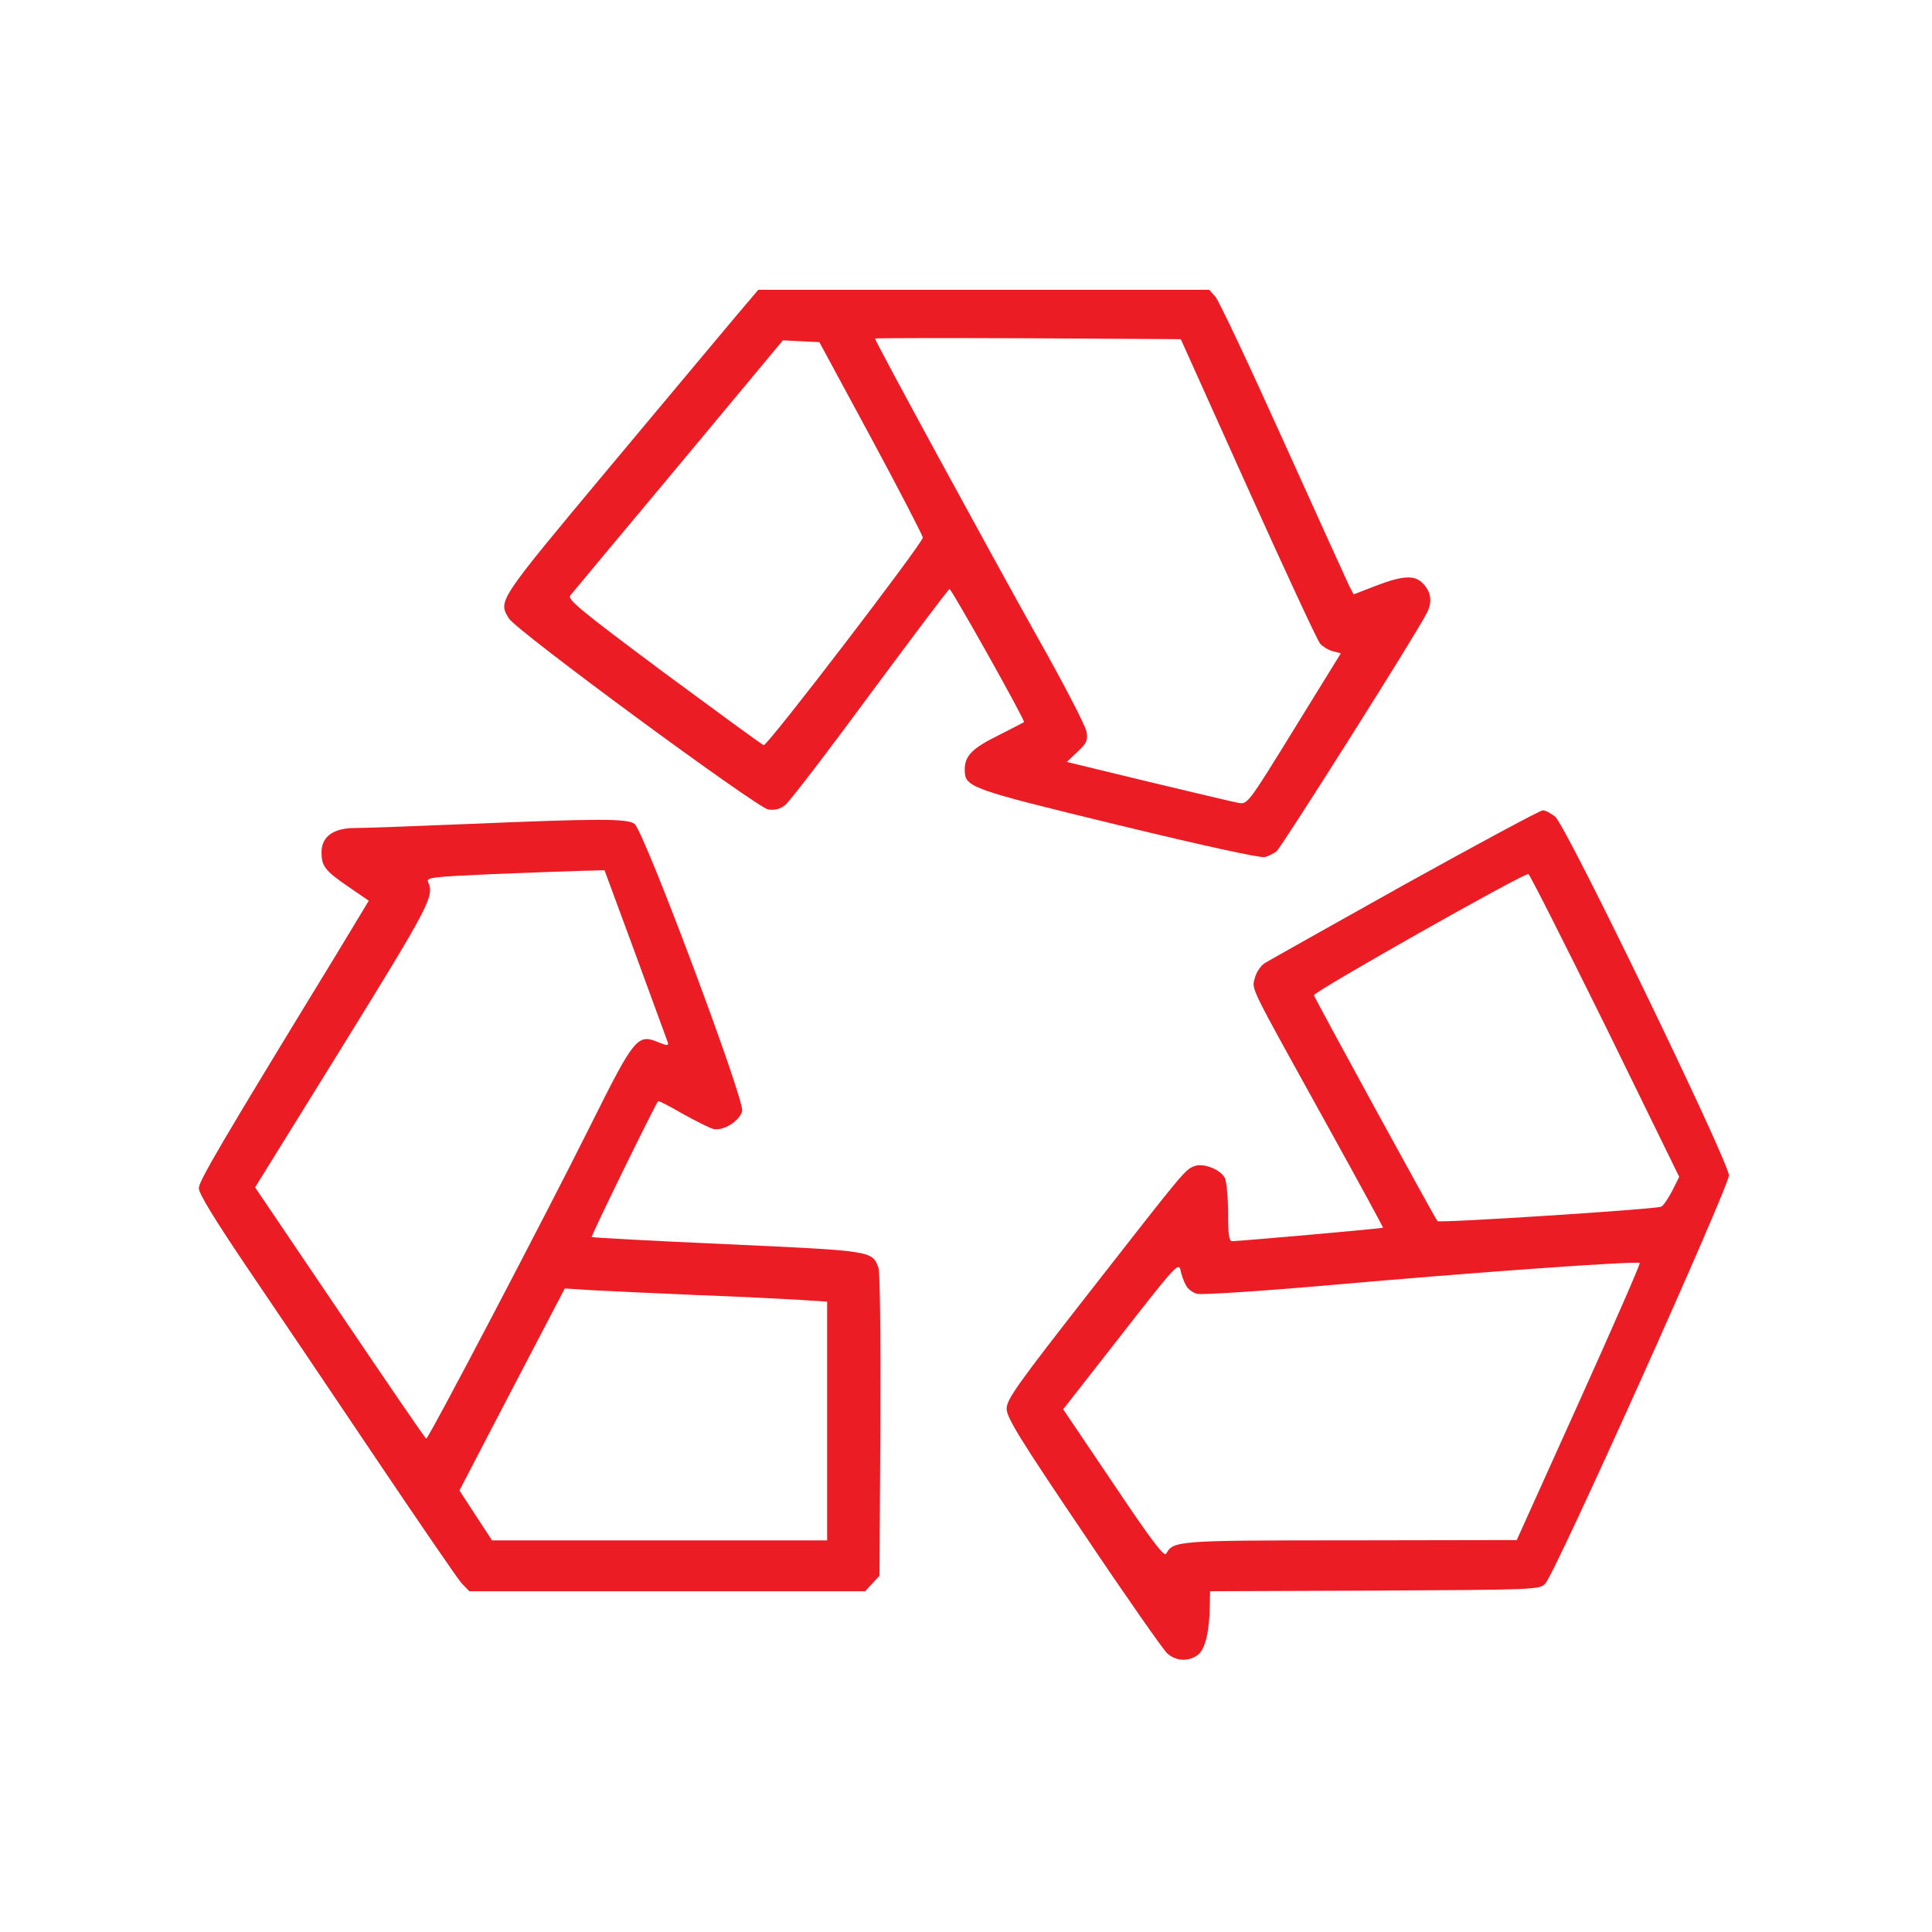
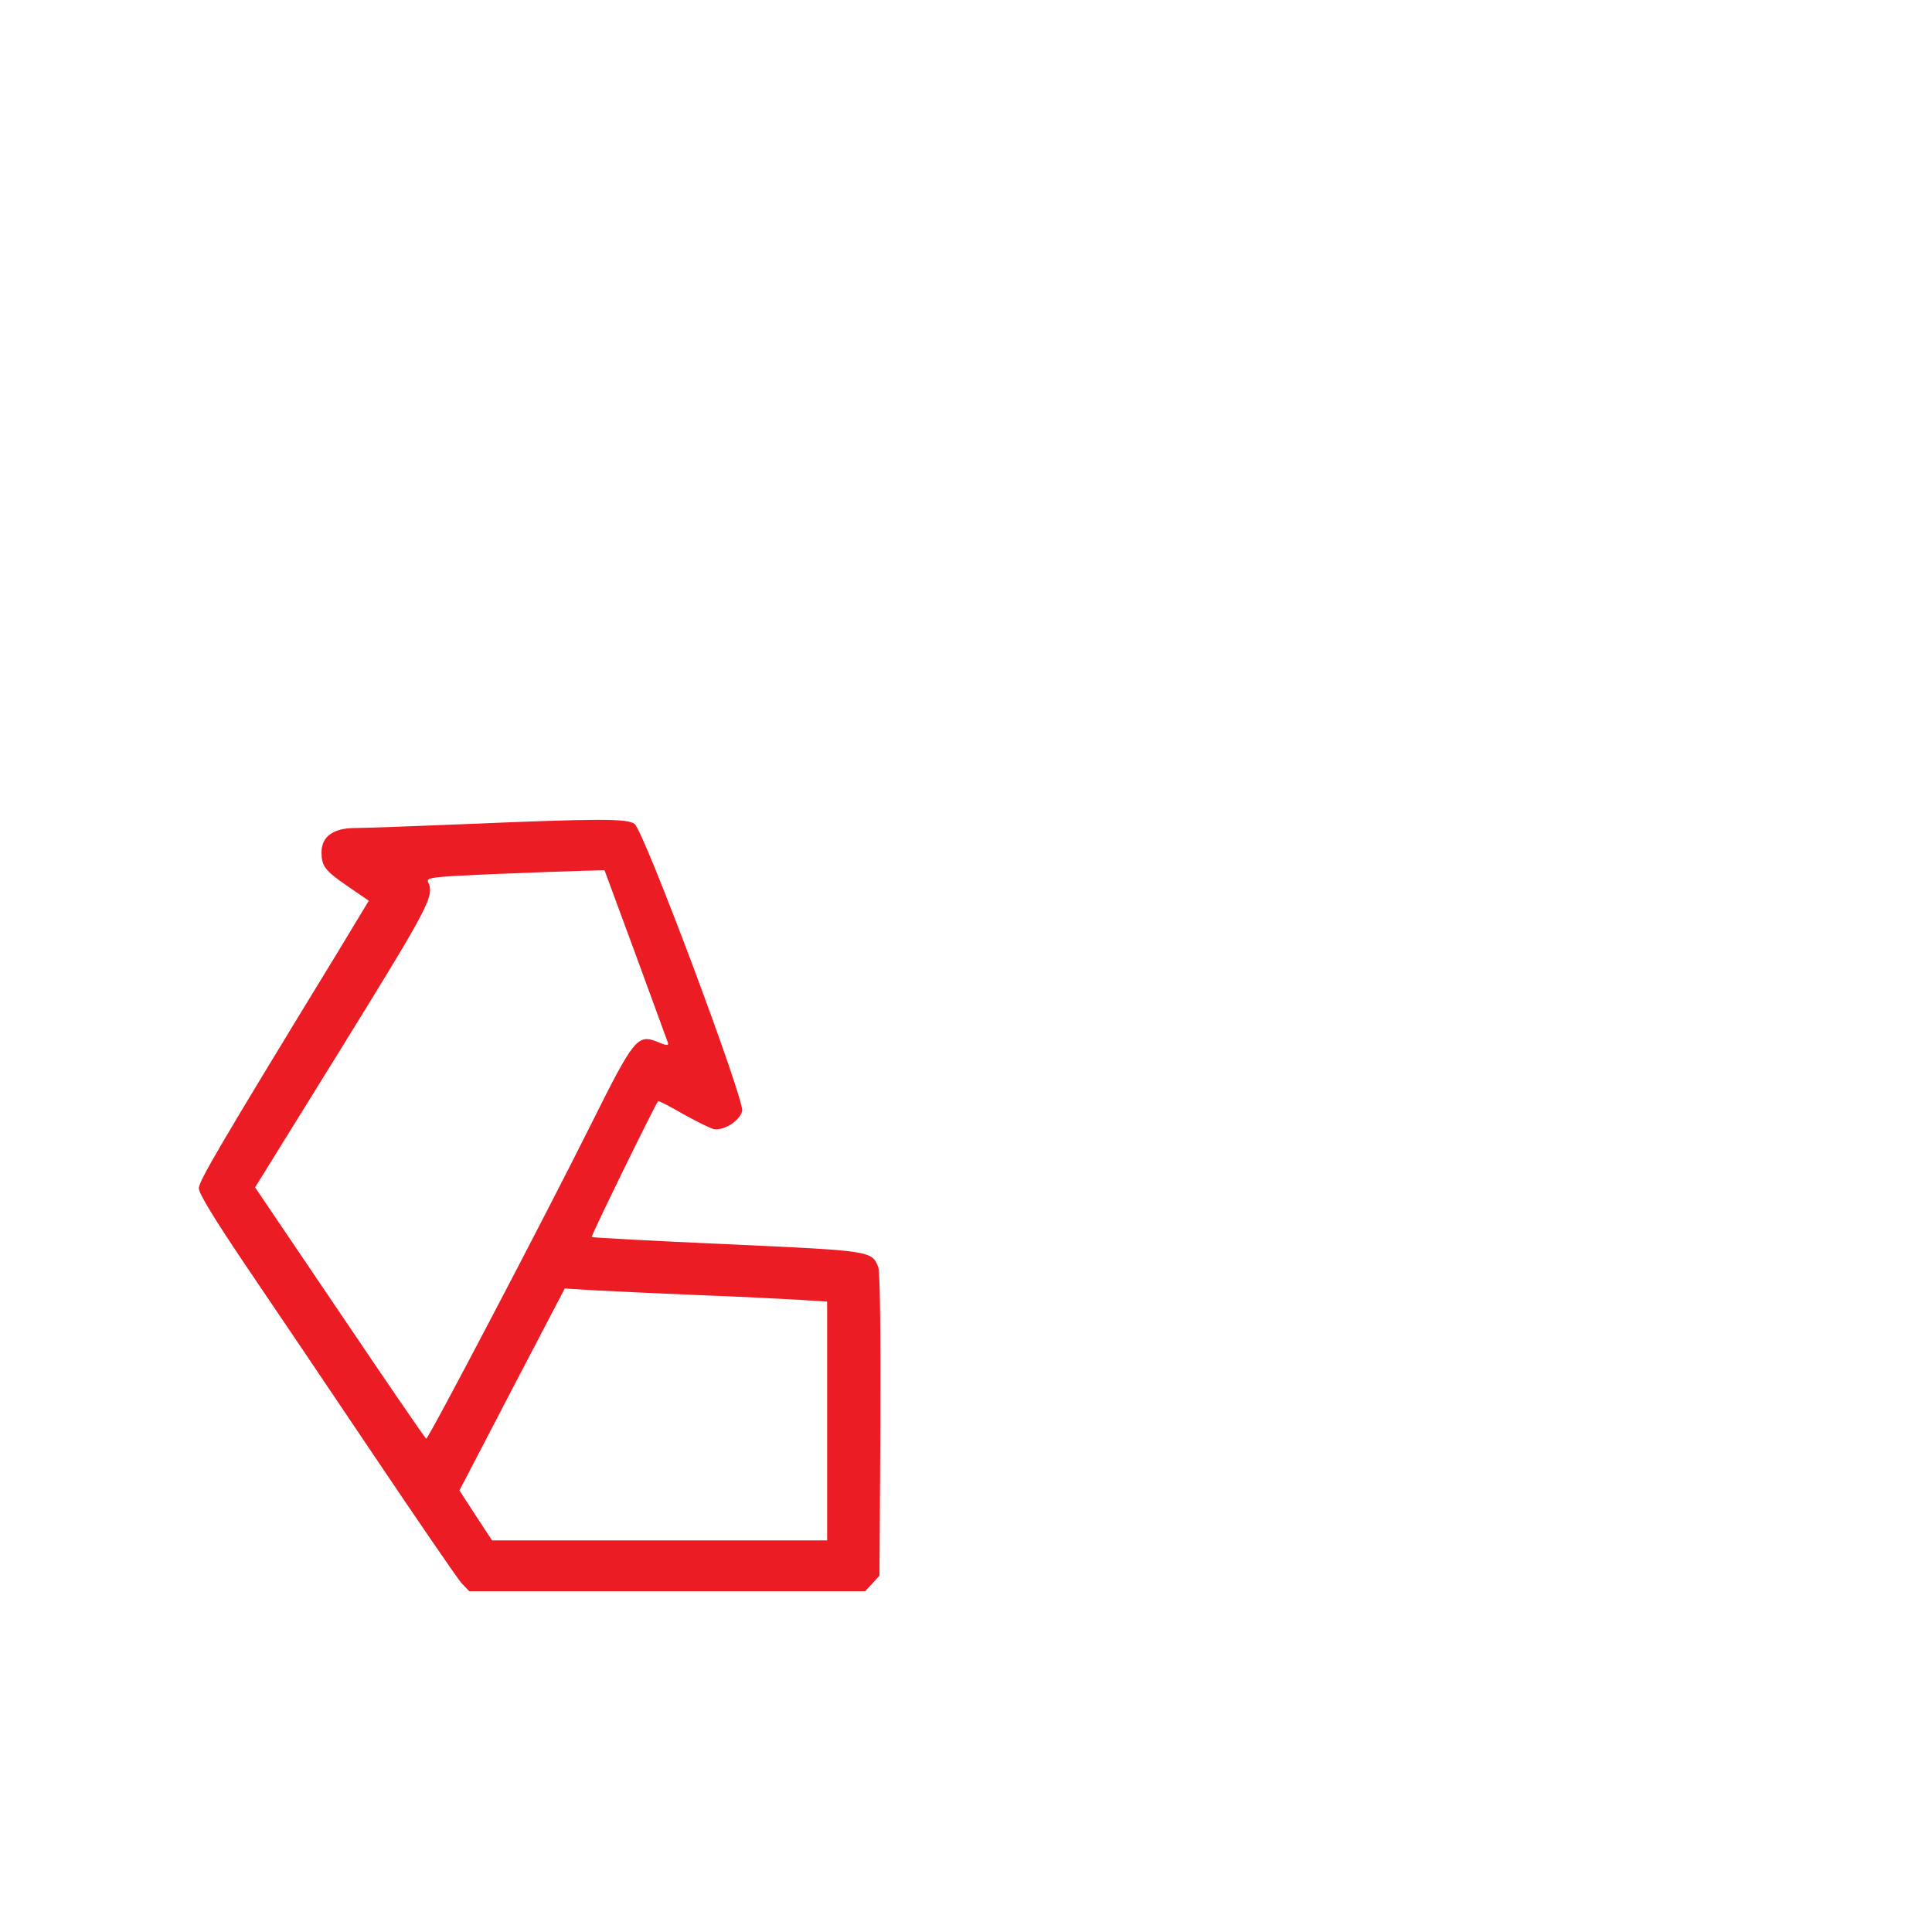
<svg xmlns="http://www.w3.org/2000/svg" width="60" height="60" viewBox="0 0 60 60" fill="none">
  <rect width="60" height="60" fill="white" />
-   <path d="M22.863 9.809C22.482 10.264 20.707 12.382 18.914 14.529C15.448 18.682 15.467 18.654 15.801 19.202C16.024 19.583 23.494 25.074 23.857 25.139C24.07 25.167 24.219 25.13 24.386 25C24.517 24.898 25.706 23.346 27.025 21.553C28.354 19.76 29.459 18.292 29.487 18.292C29.552 18.292 31.847 22.38 31.801 22.426C31.792 22.436 31.429 22.621 31.011 22.835C30.194 23.235 29.961 23.476 29.961 23.894C29.961 24.452 30.063 24.489 34.728 25.623C37.329 26.254 39.15 26.654 39.281 26.617C39.392 26.589 39.559 26.505 39.643 26.44C39.791 26.319 43.973 19.713 44.307 19.044C44.493 18.691 44.447 18.375 44.177 18.106C43.926 17.855 43.564 17.873 42.737 18.189L42.04 18.459L41.91 18.217C41.845 18.078 40.916 16.043 39.857 13.692C38.797 11.342 37.85 9.325 37.738 9.205L37.552 9H30.547H23.55L22.863 9.809ZM38.76 15.179C39.912 17.734 40.916 19.899 40.999 19.992C41.074 20.076 41.25 20.187 41.39 20.224L41.641 20.289L40.191 22.64C38.76 24.963 38.742 24.982 38.463 24.935C38.314 24.907 37.051 24.61 35.657 24.275L33.13 23.662L33.464 23.346C33.752 23.077 33.789 22.993 33.743 22.724C33.715 22.547 33.018 21.2 32.182 19.723C30.807 17.27 27.174 10.598 27.174 10.515C27.174 10.496 29.311 10.496 31.922 10.505L36.67 10.533L38.76 15.179ZM27.053 13.6C27.936 15.235 28.651 16.628 28.66 16.694C28.66 16.861 23.829 23.179 23.717 23.142C23.671 23.133 22.277 22.11 20.614 20.884C17.975 18.914 17.613 18.617 17.715 18.487C17.78 18.403 19.295 16.591 21.079 14.454L24.312 10.57L24.879 10.598L25.446 10.626L27.053 13.6Z" fill="#EC1C24" />
-   <path d="M43.62 27.47C41.343 28.743 39.392 29.84 39.271 29.914C39.16 29.988 39.02 30.183 38.974 30.36C38.872 30.741 38.751 30.49 41.148 34.82C42.152 36.632 42.96 38.118 42.951 38.127C42.923 38.155 38.463 38.546 38.259 38.546C38.166 38.546 38.138 38.304 38.138 37.654C38.138 37.17 38.091 36.687 38.036 36.576C37.896 36.316 37.367 36.111 37.097 36.214C36.8 36.325 36.791 36.344 33.873 40.079C31.578 43.015 31.262 43.461 31.262 43.749C31.262 44.018 31.643 44.65 33.641 47.605C34.942 49.547 36.122 51.228 36.242 51.34C36.521 51.6 36.93 51.609 37.209 51.386C37.432 51.21 37.562 50.652 37.571 49.863L37.58 49.417L42.691 49.398C47.689 49.37 47.801 49.37 47.987 49.184C48.293 48.878 53.682 36.883 53.692 36.502C53.692 36.083 48.665 25.696 48.303 25.37C48.173 25.259 47.996 25.166 47.912 25.166C47.829 25.166 45.896 26.207 43.62 27.47ZM49.854 31.856L52.149 36.548L51.926 36.994C51.796 37.236 51.648 37.459 51.583 37.477C51.313 37.561 44.698 37.988 44.642 37.923C44.549 37.812 40.832 31.01 40.804 30.908C40.786 30.806 47.336 27.099 47.466 27.145C47.513 27.164 48.581 29.282 49.854 31.856ZM36.828 39.911C36.883 40.032 37.051 40.153 37.181 40.181C37.32 40.218 39.169 40.097 41.297 39.911C45.692 39.521 50.858 39.15 50.923 39.224C50.951 39.242 50.096 41.194 49.037 43.544L47.104 47.828L41.966 47.837C36.549 47.837 36.438 47.846 36.215 48.255C36.15 48.357 35.731 47.8 34.579 46.081L33.018 43.767L34.812 41.472C36.484 39.326 36.605 39.196 36.66 39.438C36.688 39.586 36.763 39.8 36.828 39.911Z" fill="#EC1C24" />
  <path d="M14.398 25.595C12.809 25.66 11.276 25.716 10.979 25.716C10.338 25.725 9.985 25.994 9.985 26.468C9.985 26.896 10.087 27.035 10.802 27.527L11.453 27.973L10.459 29.618C6.844 35.537 6.175 36.679 6.175 36.902C6.175 37.07 6.668 37.869 7.606 39.263C8.396 40.424 10.18 43.072 11.574 45.144C12.967 47.216 14.203 49.018 14.333 49.167L14.575 49.418H20.716H26.867L27.09 49.176L27.313 48.935L27.341 44.27C27.35 41.372 27.332 39.504 27.276 39.355C27.081 38.844 27.062 38.844 22.575 38.64C20.28 38.538 18.393 38.435 18.375 38.417C18.347 38.389 20.345 34.301 20.438 34.199C20.456 34.18 20.8 34.357 21.2 34.589C21.599 34.812 22.026 35.026 22.157 35.063C22.463 35.128 22.965 34.821 23.049 34.505C23.132 34.171 19.992 25.781 19.704 25.585C19.471 25.418 18.598 25.418 14.398 25.595ZM19.741 29.646C20.27 31.095 20.726 32.331 20.744 32.387C20.772 32.48 20.689 32.47 20.447 32.368C19.797 32.099 19.704 32.21 18.338 34.951C16.972 37.692 13.311 44.679 13.237 44.679C13.209 44.679 12.01 42.923 10.561 40.777L7.922 36.875L10.645 32.48C13.348 28.104 13.497 27.825 13.293 27.388C13.237 27.249 13.441 27.23 15.3 27.146C16.442 27.1 17.687 27.054 18.068 27.044L18.774 27.026L19.741 29.646ZM21.645 40.219C22.928 40.266 24.359 40.34 24.832 40.368L25.687 40.424V44.131V47.838H20.484H15.281L14.77 47.058L14.268 46.287L15.903 43.146L17.539 40.015L18.431 40.071C18.923 40.099 20.373 40.164 21.645 40.219Z" fill="#EC1C24" />
</svg>